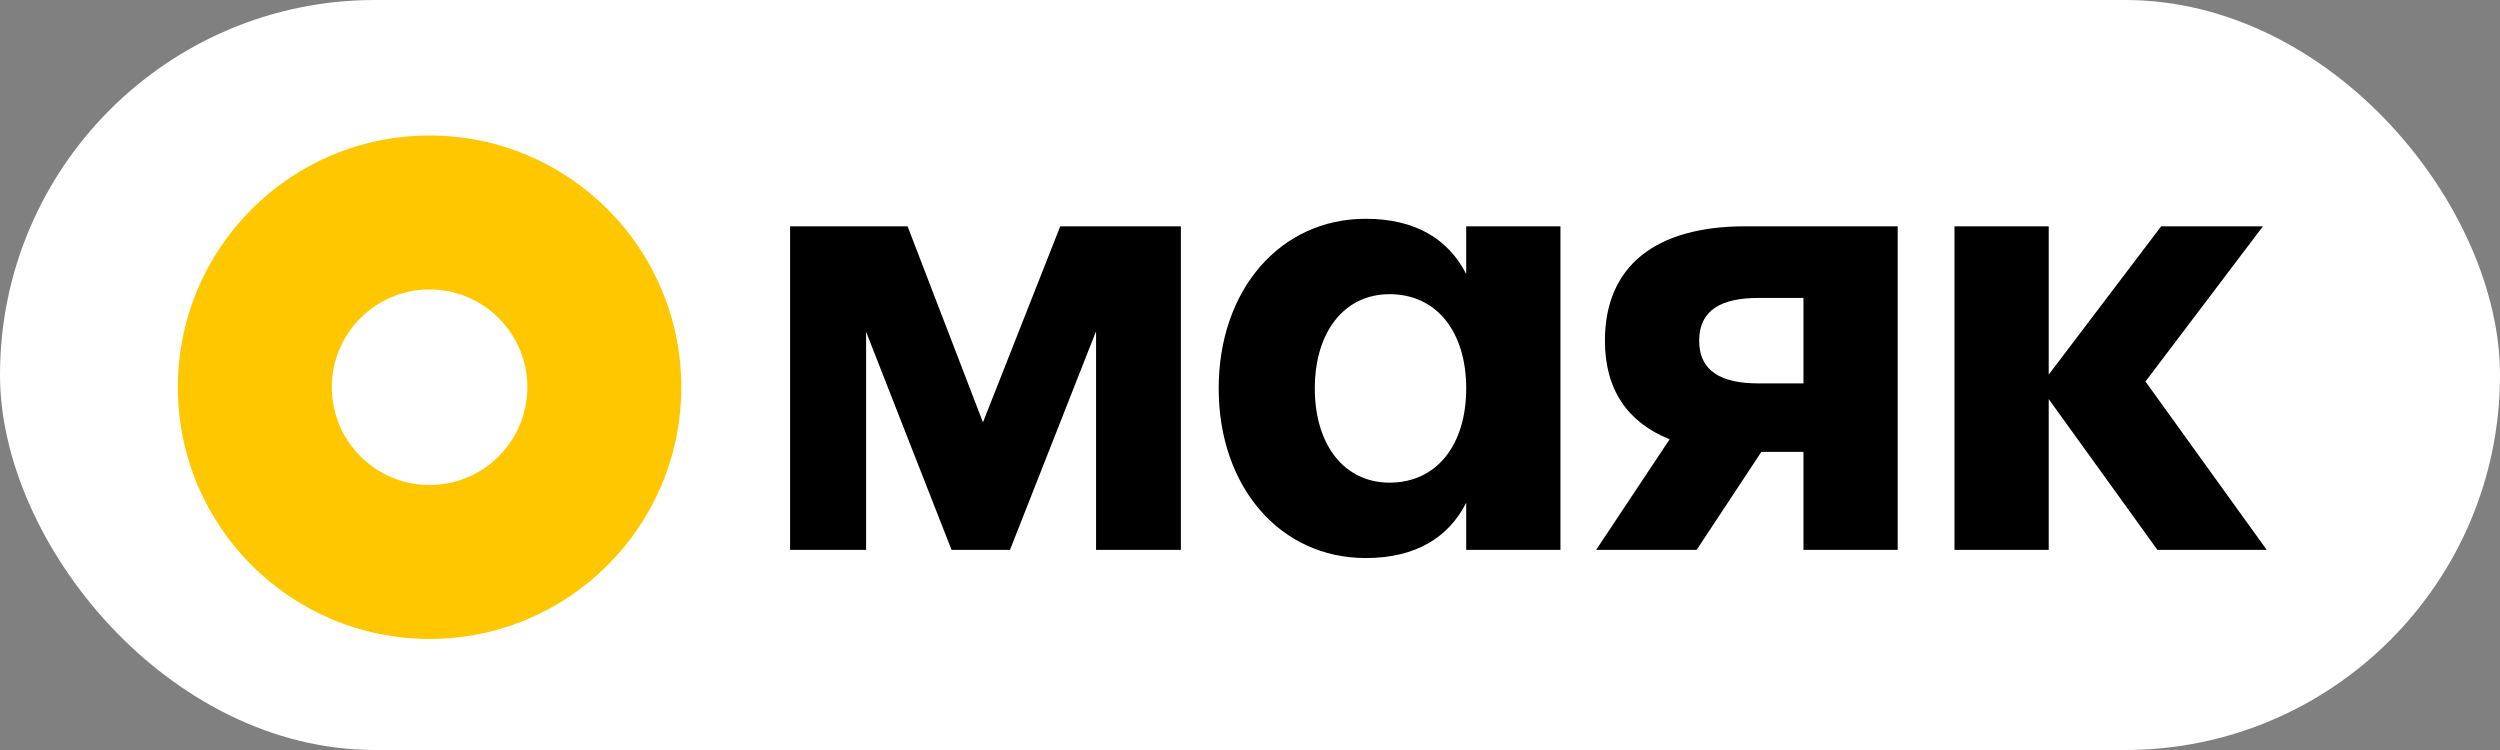
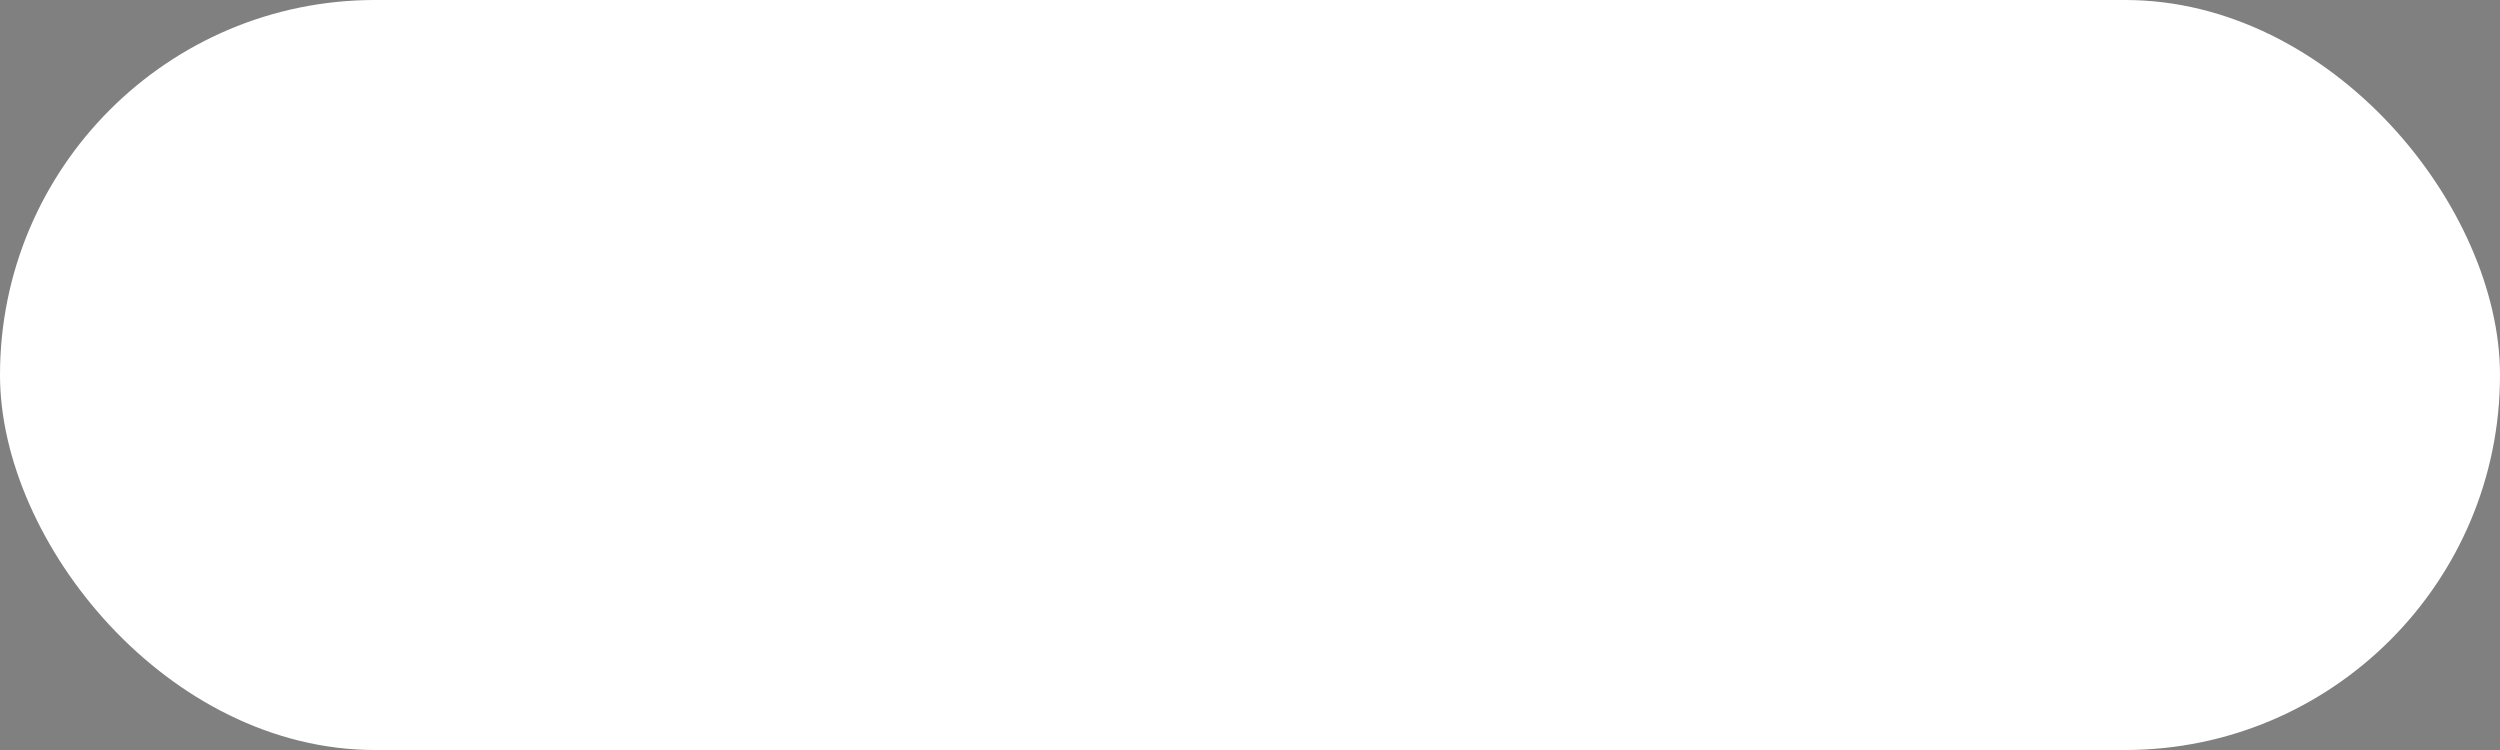
<svg xmlns="http://www.w3.org/2000/svg" width="300" height="90" viewBox="0 0 300 90" fill="none">
  <rect x="0" y="0" width="300" height="90" fill="#808080" stroke="none" />
  <rect width="300" height="90" rx="45" fill="white" />
-   <path d="M63.281 46.467C63.281 52.946 58.029 58.199 51.549 58.199V76.672C34.867 76.672 21.344 63.149 21.344 46.467V46.467H39.818C39.818 52.946 45.07 58.199 51.549 58.199V76.672C68.232 76.672 81.755 63.149 81.755 46.467V46.467H63.281ZM21.344 46.467C21.344 29.785 34.867 16.261 51.549 16.261V34.735C45.07 34.735 39.818 39.987 39.818 46.467H21.344ZM51.549 16.261C68.232 16.261 81.755 29.785 81.755 46.467H63.281C63.281 39.987 58.029 34.735 51.549 34.735V16.261Z" fill="#FFC700" />
-   <path d="M141.704 27.158V65.985H131.527V39.749L121.198 65.985H114.187L103.933 39.824V65.985H94.811V27.158H108.909L117.956 50.68L127.229 27.158H141.704ZM175.946 27.158H187.254V65.985H175.946V60.33C173.835 64.477 169.914 66.965 163.883 66.965C153.63 66.965 146.242 58.446 146.242 46.609C146.242 34.773 153.63 26.254 163.883 26.254C169.914 26.254 173.835 28.742 175.946 32.888V27.158ZM166.748 57.918C172.402 57.918 175.946 53.395 175.946 46.609C175.946 39.824 172.402 35.301 166.748 35.301C161.32 35.301 157.777 39.824 157.777 46.609C157.777 53.395 161.32 57.918 166.748 57.918ZM227.723 27.158V65.985H216.415V54.224H211.363L203.598 65.985H191.536L200.356 52.716C195.305 50.68 192.591 46.76 192.591 40.88C192.591 31.908 198.698 27.158 209.403 27.158H227.723ZM216.415 46.006V35.753H210.987C206.614 35.753 203.9 37.185 203.9 40.88C203.9 44.574 206.614 46.006 210.987 46.006H216.415ZM272.007 65.985H258.889L245.846 47.891V65.985H234.537V27.158H245.846V44.951L259.341 27.158H271.554L257.456 45.78L272.007 65.985Z" fill="black" />
</svg>